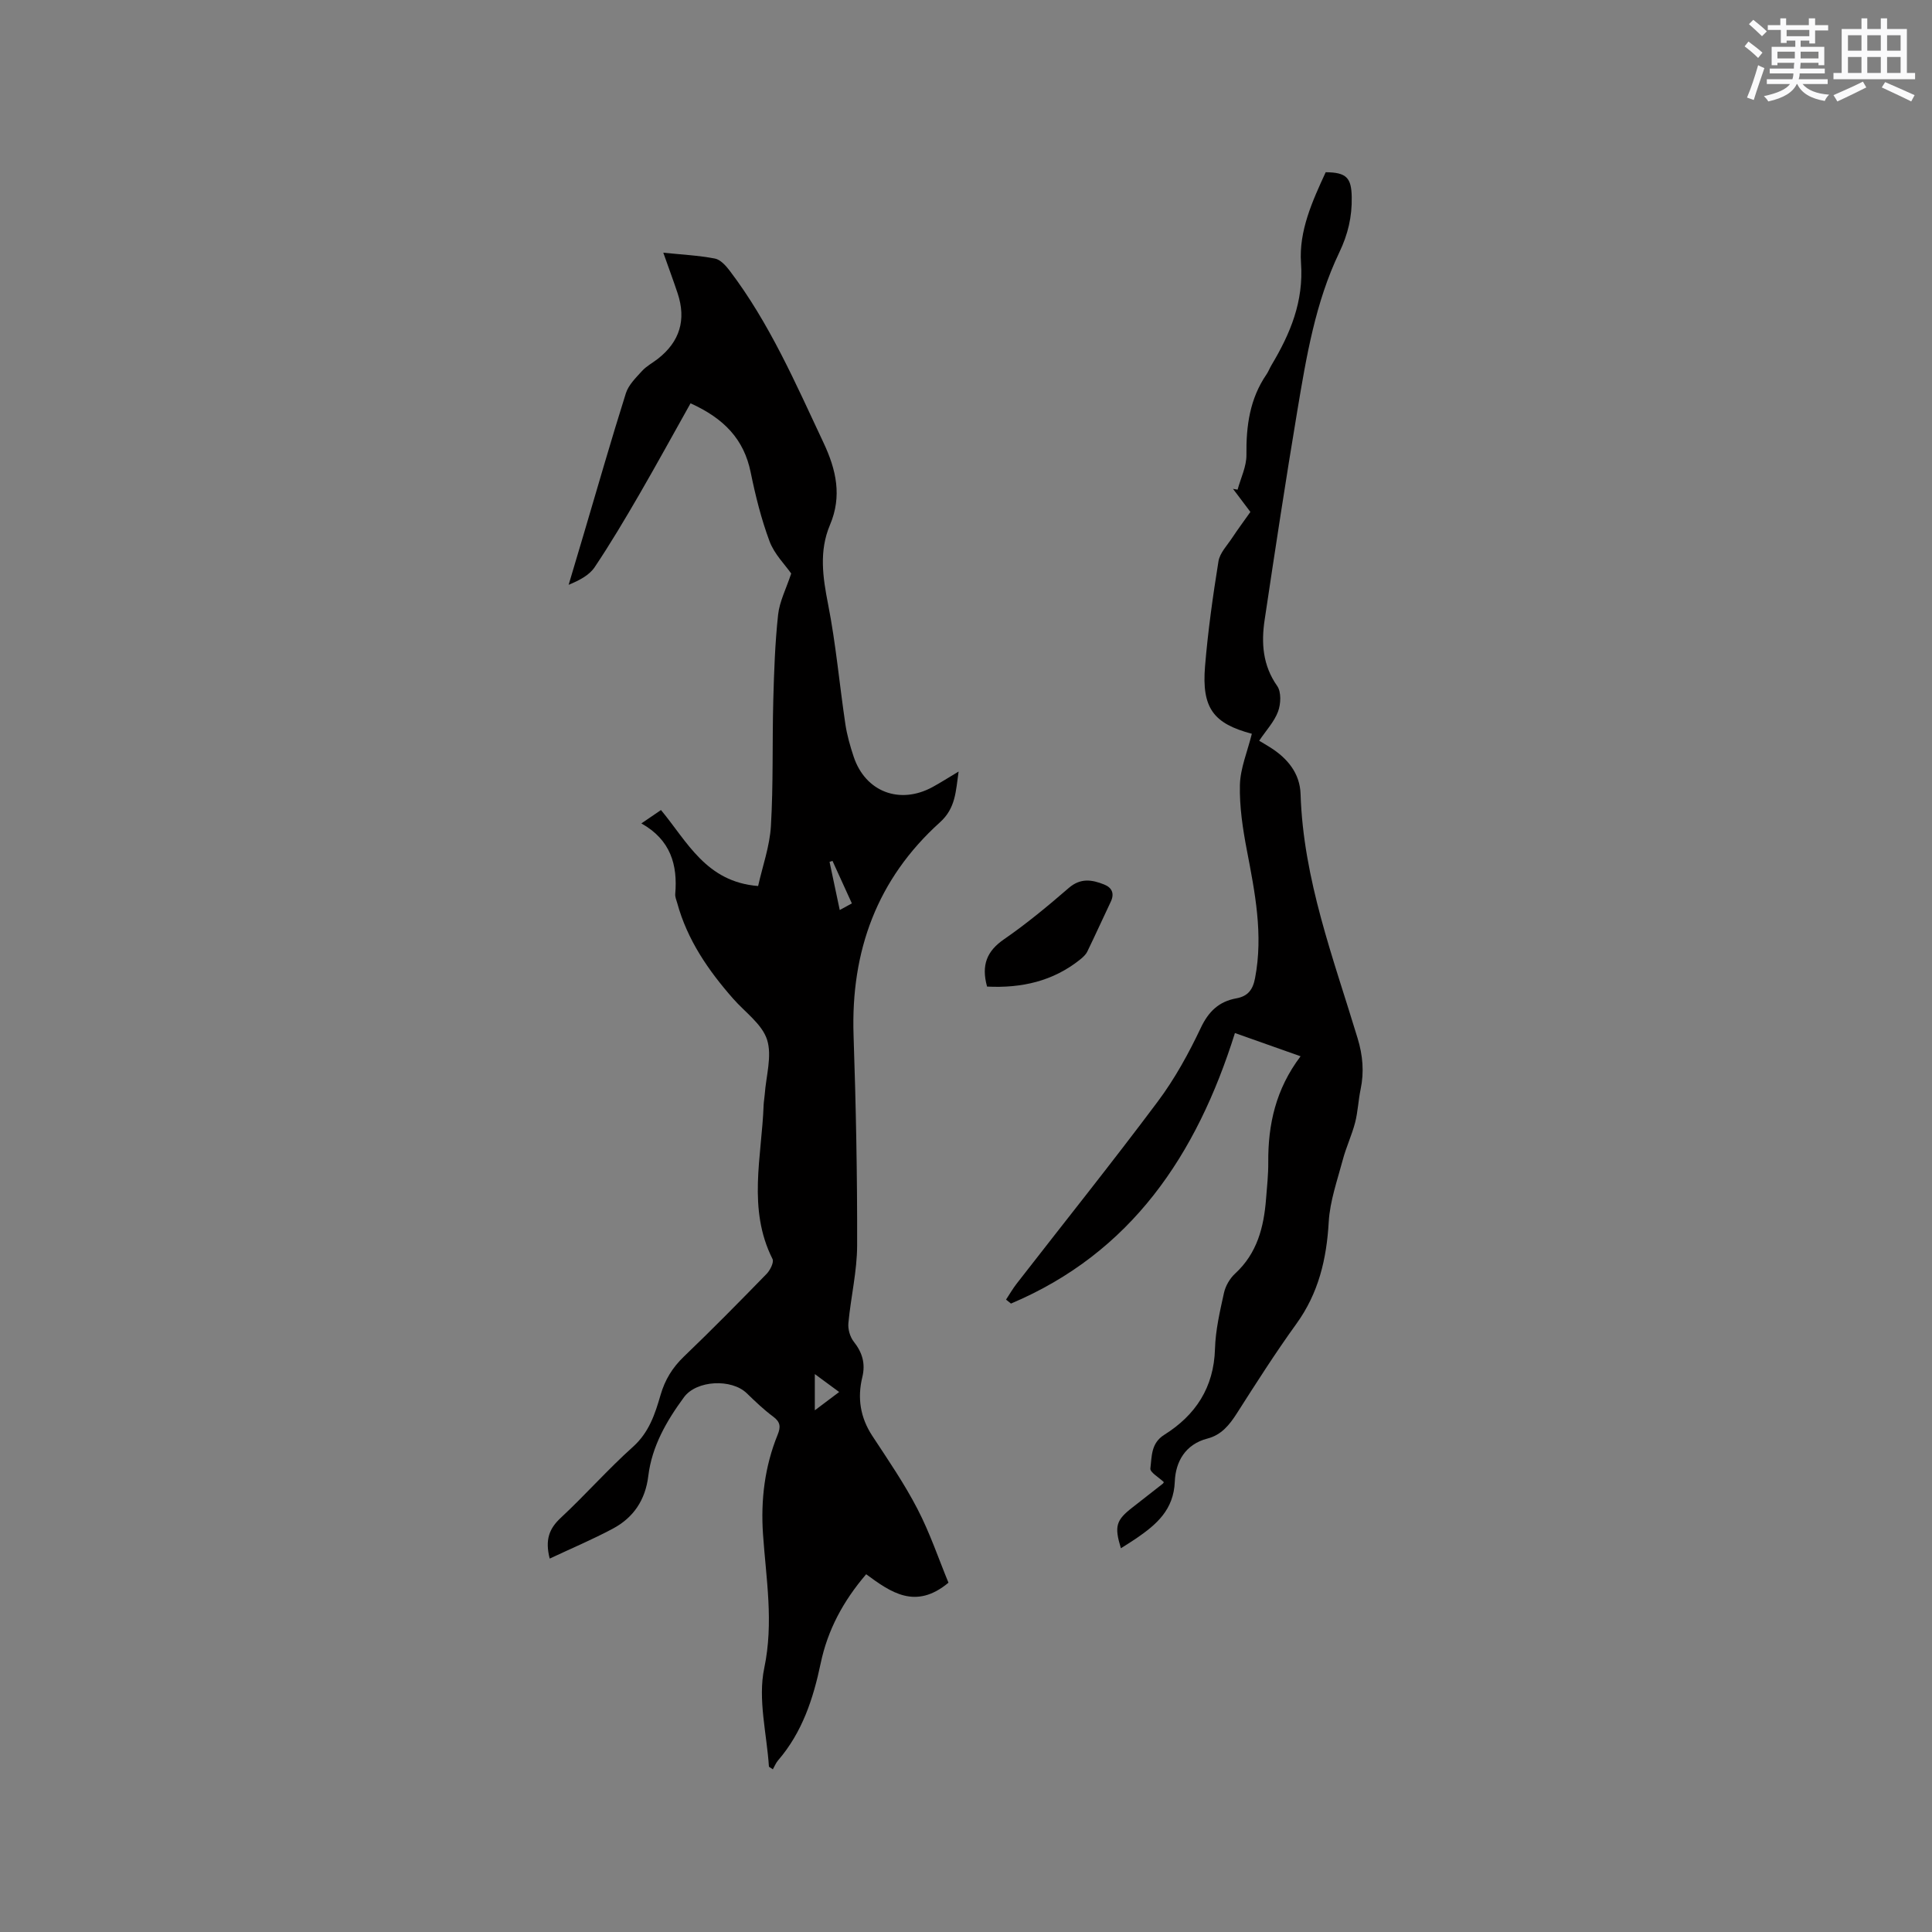
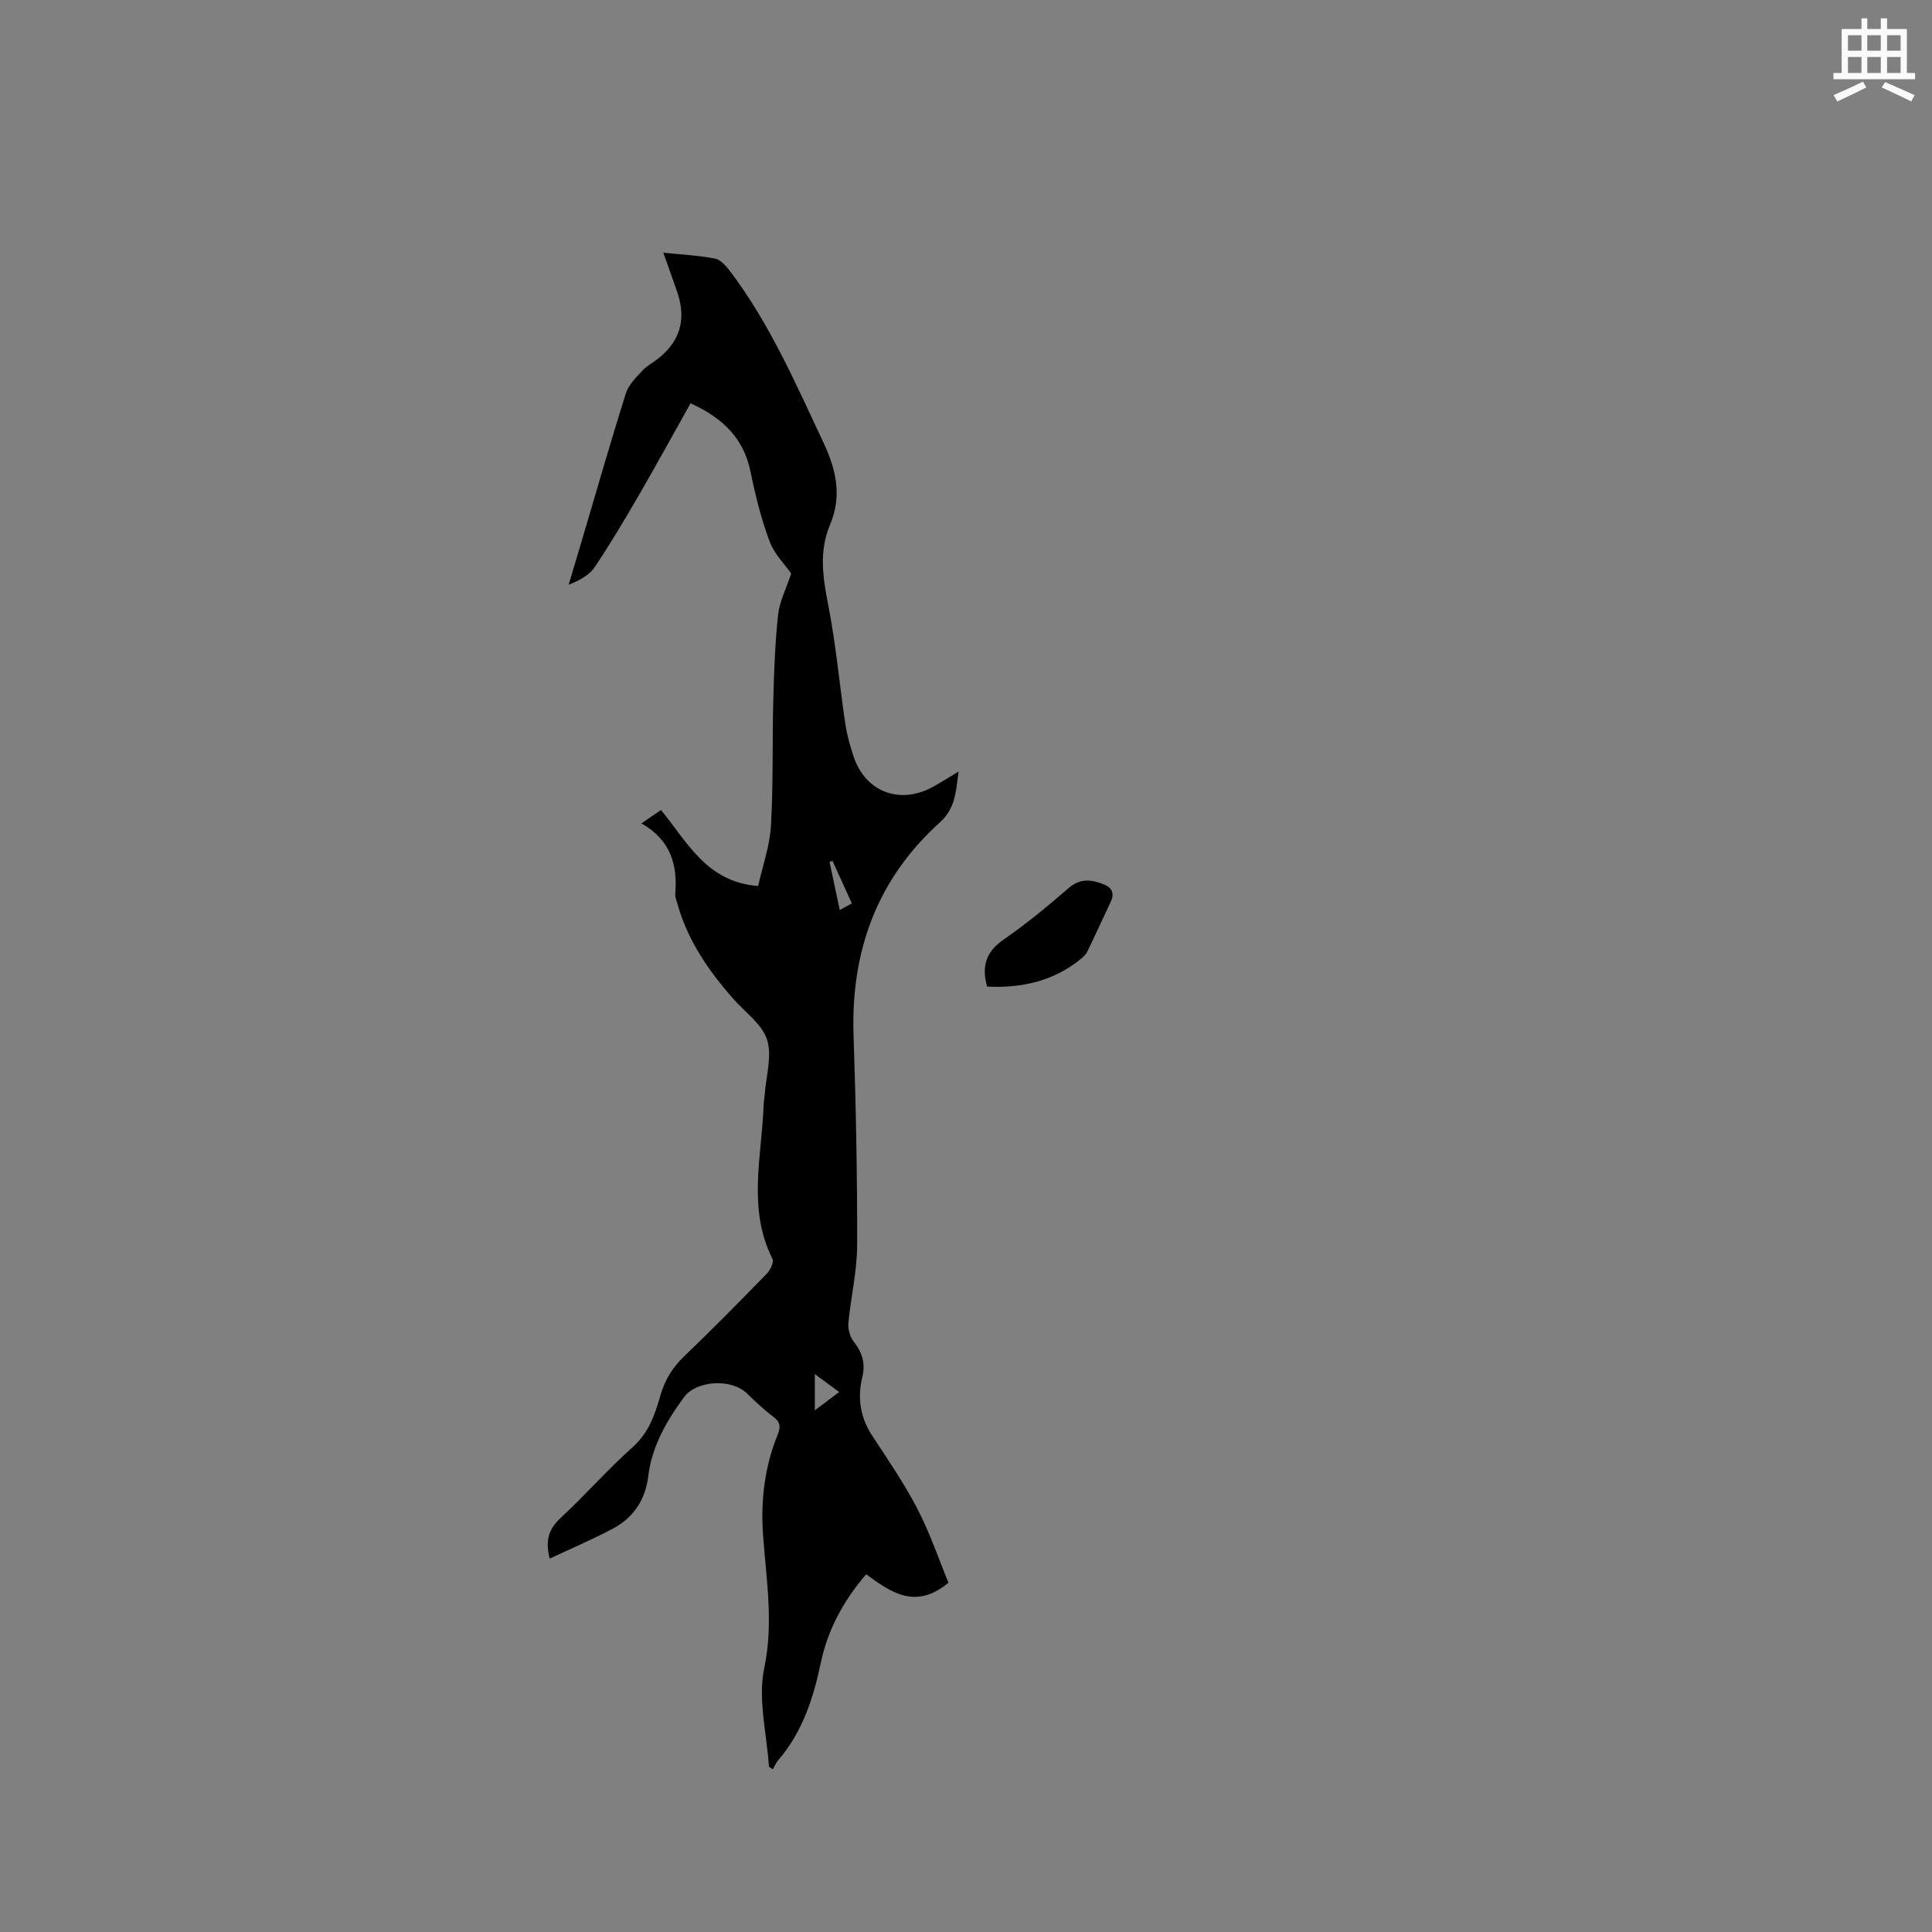
<svg xmlns="http://www.w3.org/2000/svg" enable-background="new 0 0 400 400" viewBox="0 0 400 400">
  <rect x="0" y="0" width="400" height="400" fill="#808080" stroke="none" />
  <g fill="#010000">
    <path d="m113.81 322.69c-1-3.92-.09-6.22 2.28-8.43 5.12-4.77 9.76-10.05 14.97-14.72 3.33-2.99 4.56-6.79 5.7-10.72.91-3.15 2.47-5.69 4.85-7.97 5.82-5.58 11.47-11.32 17.1-17.1.74-.76 1.57-2.42 1.23-3.09-5.23-10.39-2.22-21.2-1.84-31.87.03-.74.18-1.47.23-2.21.27-3.81 1.56-7.95.48-11.33-1.04-3.23-4.55-5.67-6.99-8.45-5.16-5.86-9.52-12.19-11.61-19.84-.17-.61-.46-1.25-.41-1.86.52-6.04-.95-11.22-7.01-14.62 1.73-1.18 2.83-1.93 4.06-2.77 5.45 6.56 9.34 14.89 20.11 15.73.91-4.08 2.4-8.21 2.65-12.42.51-8.66.26-17.36.49-26.04.16-5.92.36-11.85 1-17.73.3-2.74 1.67-5.36 2.71-8.51-1.26-1.81-3.49-4.01-4.48-6.66-1.72-4.61-2.92-9.45-3.91-14.29-1.4-6.88-5.54-11.16-12.45-14.29-3.58 6.38-7.02 12.67-10.61 18.87-2.96 5.1-5.97 10.18-9.25 15.07-1.12 1.66-3.14 2.71-5.38 3.64 1.04-3.48 2.07-6.97 3.11-10.45 2.89-9.74 5.68-19.52 8.74-29.21.55-1.73 2.07-3.21 3.35-4.62.91-1 2.18-1.66 3.27-2.51 4.55-3.55 5.91-8.08 4.1-13.55-.89-2.68-1.88-5.33-2.97-8.42 3.79.39 7.28.56 10.68 1.21 1.15.22 2.27 1.47 3.06 2.51 8.27 10.89 13.66 23.35 19.43 35.62 2.64 5.61 3.86 11.06 1.34 17.01-2.29 5.4-1.5 10.82-.39 16.45 1.61 8.18 2.34 16.52 3.57 24.78.34 2.29.99 4.56 1.72 6.76 2.43 7.3 9.56 10 16.37 6.27 1.66-.91 3.25-1.93 5.36-3.19-.6 4.13-.6 7.57-3.87 10.52-13.02 11.74-18.46 26.65-17.88 44.07.49 14.5.78 29.01.74 43.51-.01 5.36-1.31 10.72-1.81 16.09-.12 1.25.33 2.85 1.1 3.83 1.79 2.26 2.47 4.55 1.78 7.38-1.05 4.31-.42 8.34 2.07 12.14 3.26 4.96 6.63 9.88 9.35 15.13 2.6 5.01 4.42 10.43 6.42 15.27-6.81 5.68-11.95 1.99-17.04-1.75-4.76 5.55-7.97 11.55-9.41 18.41-1.54 7.35-3.82 14.32-8.83 20.13-.46.53-.72 1.23-1.08 1.85-.27-.18-.54-.36-.81-.54-.44-6.83-2.33-13.96-.97-20.42 1.99-9.5.37-18.52-.26-27.75-.48-7.06.35-13.98 3.04-20.58.66-1.63.56-2.63-.94-3.74-1.95-1.44-3.72-3.15-5.47-4.84-3.14-3.04-10.39-2.71-12.99.83-3.6 4.9-6.64 10.14-7.39 16.32-.6 4.94-3.05 8.6-7.32 10.88-4.17 2.23-8.54 4.07-13.09 6.21zm54.89-30.7c1.93-1.45 3.34-2.51 5.04-3.79-1.67-1.23-3.19-2.35-5.04-3.71zm7.67-104.95c-1.36-2.98-2.69-5.89-4.01-8.8-.2.07-.41.14-.61.2.68 3.23 1.37 6.47 2.11 9.97 1.07-.58 1.69-.92 2.51-1.37z" />
-     <path d="m259.18 151.92c-7.9-2.1-10.41-5.27-9.69-13.97.6-7.28 1.62-14.53 2.78-21.74.28-1.73 1.8-3.28 2.84-4.86 1.16-1.76 2.43-3.46 3.77-5.36-1.22-1.62-2.41-3.2-3.6-4.78.32.06.63.11.95.17.65-2.4 1.86-4.81 1.83-7.21-.07-5.98.69-11.61 4.15-16.65.42-.61.67-1.32 1.05-1.95 3.89-6.51 6.67-13.14 6.1-21.14-.46-6.62 2.36-12.81 5.11-18.77 4.32.03 5.32 1.16 5.39 5.14.08 4.08-.78 7.72-2.58 11.48-4.94 10.31-6.81 21.56-8.68 32.74-2.41 14.41-4.61 28.87-6.77 43.32-.72 4.79-.41 9.41 2.6 13.69.87 1.23.76 3.71.18 5.28-.78 2.11-2.46 3.89-3.91 6.05.69.42 1.46.86 2.22 1.34 3.61 2.26 6.22 5.38 6.35 9.72.56 17.65 6.79 33.96 11.81 50.55 1.08 3.56 1.37 6.97.62 10.56-.48 2.28-.56 4.65-1.14 6.89-.68 2.61-1.86 5.09-2.55 7.7-1.13 4.25-2.66 8.53-2.91 12.85-.44 7.71-2.1 14.76-6.71 21.13-4.34 6.01-8.33 12.28-12.32 18.53-1.54 2.41-3.21 4.46-6.06 5.2-4.63 1.19-6.62 4.84-6.78 8.91-.23 5.86-3.79 8.89-7.97 11.76-1.03.7-2.09 1.35-3.19 2.05-1.39-4.55-1.01-5.81 2.38-8.44 2.09-1.62 4.18-3.26 6.26-4.9.16-.12.24-.34.25-.35-1-.97-2.89-2.03-2.79-2.83.32-2.47.09-5.22 2.88-6.97 6.49-4.07 10.27-9.8 10.5-17.79.11-3.88 1.02-7.77 1.86-11.59.32-1.45 1.22-3 2.32-4.01 4.55-4.19 5.93-9.59 6.39-15.41.2-2.54.48-5.08.46-7.62-.06-7.83 1.55-15.15 6.69-21.95-4.78-1.69-9.28-3.28-13.59-4.81-7.94 25.28-21.46 45.48-46.37 56.01-.34-.27-.68-.55-1.02-.82.73-1.1 1.38-2.25 2.19-3.29 9.75-12.56 19.69-24.97 29.21-37.7 3.52-4.7 6.41-9.97 8.93-15.29 1.62-3.42 3.78-5.44 7.33-6.09 2.44-.44 3.45-1.81 3.9-4.21 1.72-8.99-.02-17.69-1.7-26.46-.85-4.45-1.55-9.03-1.44-13.53.09-3.46 1.56-6.89 2.47-10.58z" />
    <path d="m204.36 204.26c-1.23-4.47-.03-7.36 3.52-9.8 4.68-3.23 9.09-6.89 13.4-10.62 2.44-2.11 4.81-1.72 7.33-.71 1.63.65 2.17 1.88 1.35 3.59-1.63 3.43-3.19 6.89-4.85 10.3-.31.63-.9 1.17-1.46 1.62-5.64 4.53-12.16 5.97-19.29 5.62z" />
  </g>
-   <path d="m361.2 9.6.8-1c.9.7 1.9 1.4 2.9 2.3l-.9 1.1c-1-1-2-1.8-2.8-2.4zm.5 10.6c.9-2.1 1.6-4.3 2.3-6.7.4.2.8.4 1.3.6-.7 2.1-1.5 4.3-2.2 6.6zm.4-15.2.9-.9c1 .8 2 1.6 2.8 2.4l-1 1c-.9-.9-1.8-1.7-2.7-2.5zm12.5-1.2h1.2v1.4h2.7v1.1h-2.7v2.7h-1.2v-.6h-1.8v1.3h4.9v3.8h-1.2v-.5h-3.7c0 .4-.1.9-.1 1.2h5.1v1h-5.2c0 .5-.1.9-.2 1.2h6v1h-5.2c1.1 1.3 2.9 2 5.5 2.2-.4.4-.7.8-.9 1.3-2.9-.5-4.8-1.6-5.7-3.5h-.1c-.8 1.7-2.7 2.9-5.9 3.6-.2-.4-.6-.8-.9-1.1 2.8-.6 4.6-1.4 5.4-2.5h-4.8v-1h5.3c.1-.3.2-.7.2-1.2h-4.9v-1h5c0-.4 0-.8.1-1.2h-3.5v.5h-1.2v-3.8h4.9v-1.3h-1.8v.5h-1.2v-2.7h-2.7v-1h2.6v-1.4h1.2v1.4h4.7v-1.4zm-6.6 8.3h3.6c0-.4 0-.9 0-1.4h-3.6zm1.9-4.6h4.7v-1.3h-4.7zm6.6 3.2h-3.7v1.4h3.7z" fill="#fafafb" />
  <path d="m385.3 3.8h1.3v2.2h2.8v-2.2h1.3v2.2h4.1v9.1h1.7v1.3h-16.9v-1.3h1.7v-9.1h4.1v-2.2zm.4 13.1.7 1.2c-1.8.9-3.8 1.9-6 2.9-.2-.4-.5-.8-.8-1.3 2.3-1 4.3-1.9 6.1-2.8zm-3.1-6.4h2.8v-3.2h-2.8zm0 4.6h2.8v-3.3h-2.8zm4-4.6h2.8v-3.2h-2.8zm0 4.6h2.8v-3.3h-2.8zm3.7 1.9c2.1.9 4.1 1.8 6.1 2.7l-.7 1.3c-2.2-1.1-4.2-2-6.1-2.9zm3.2-9.7h-2.8v3.2h2.8zm-2.8 7.8h2.8v-3.3h-2.8z" fill="#fafafb" />
</svg>